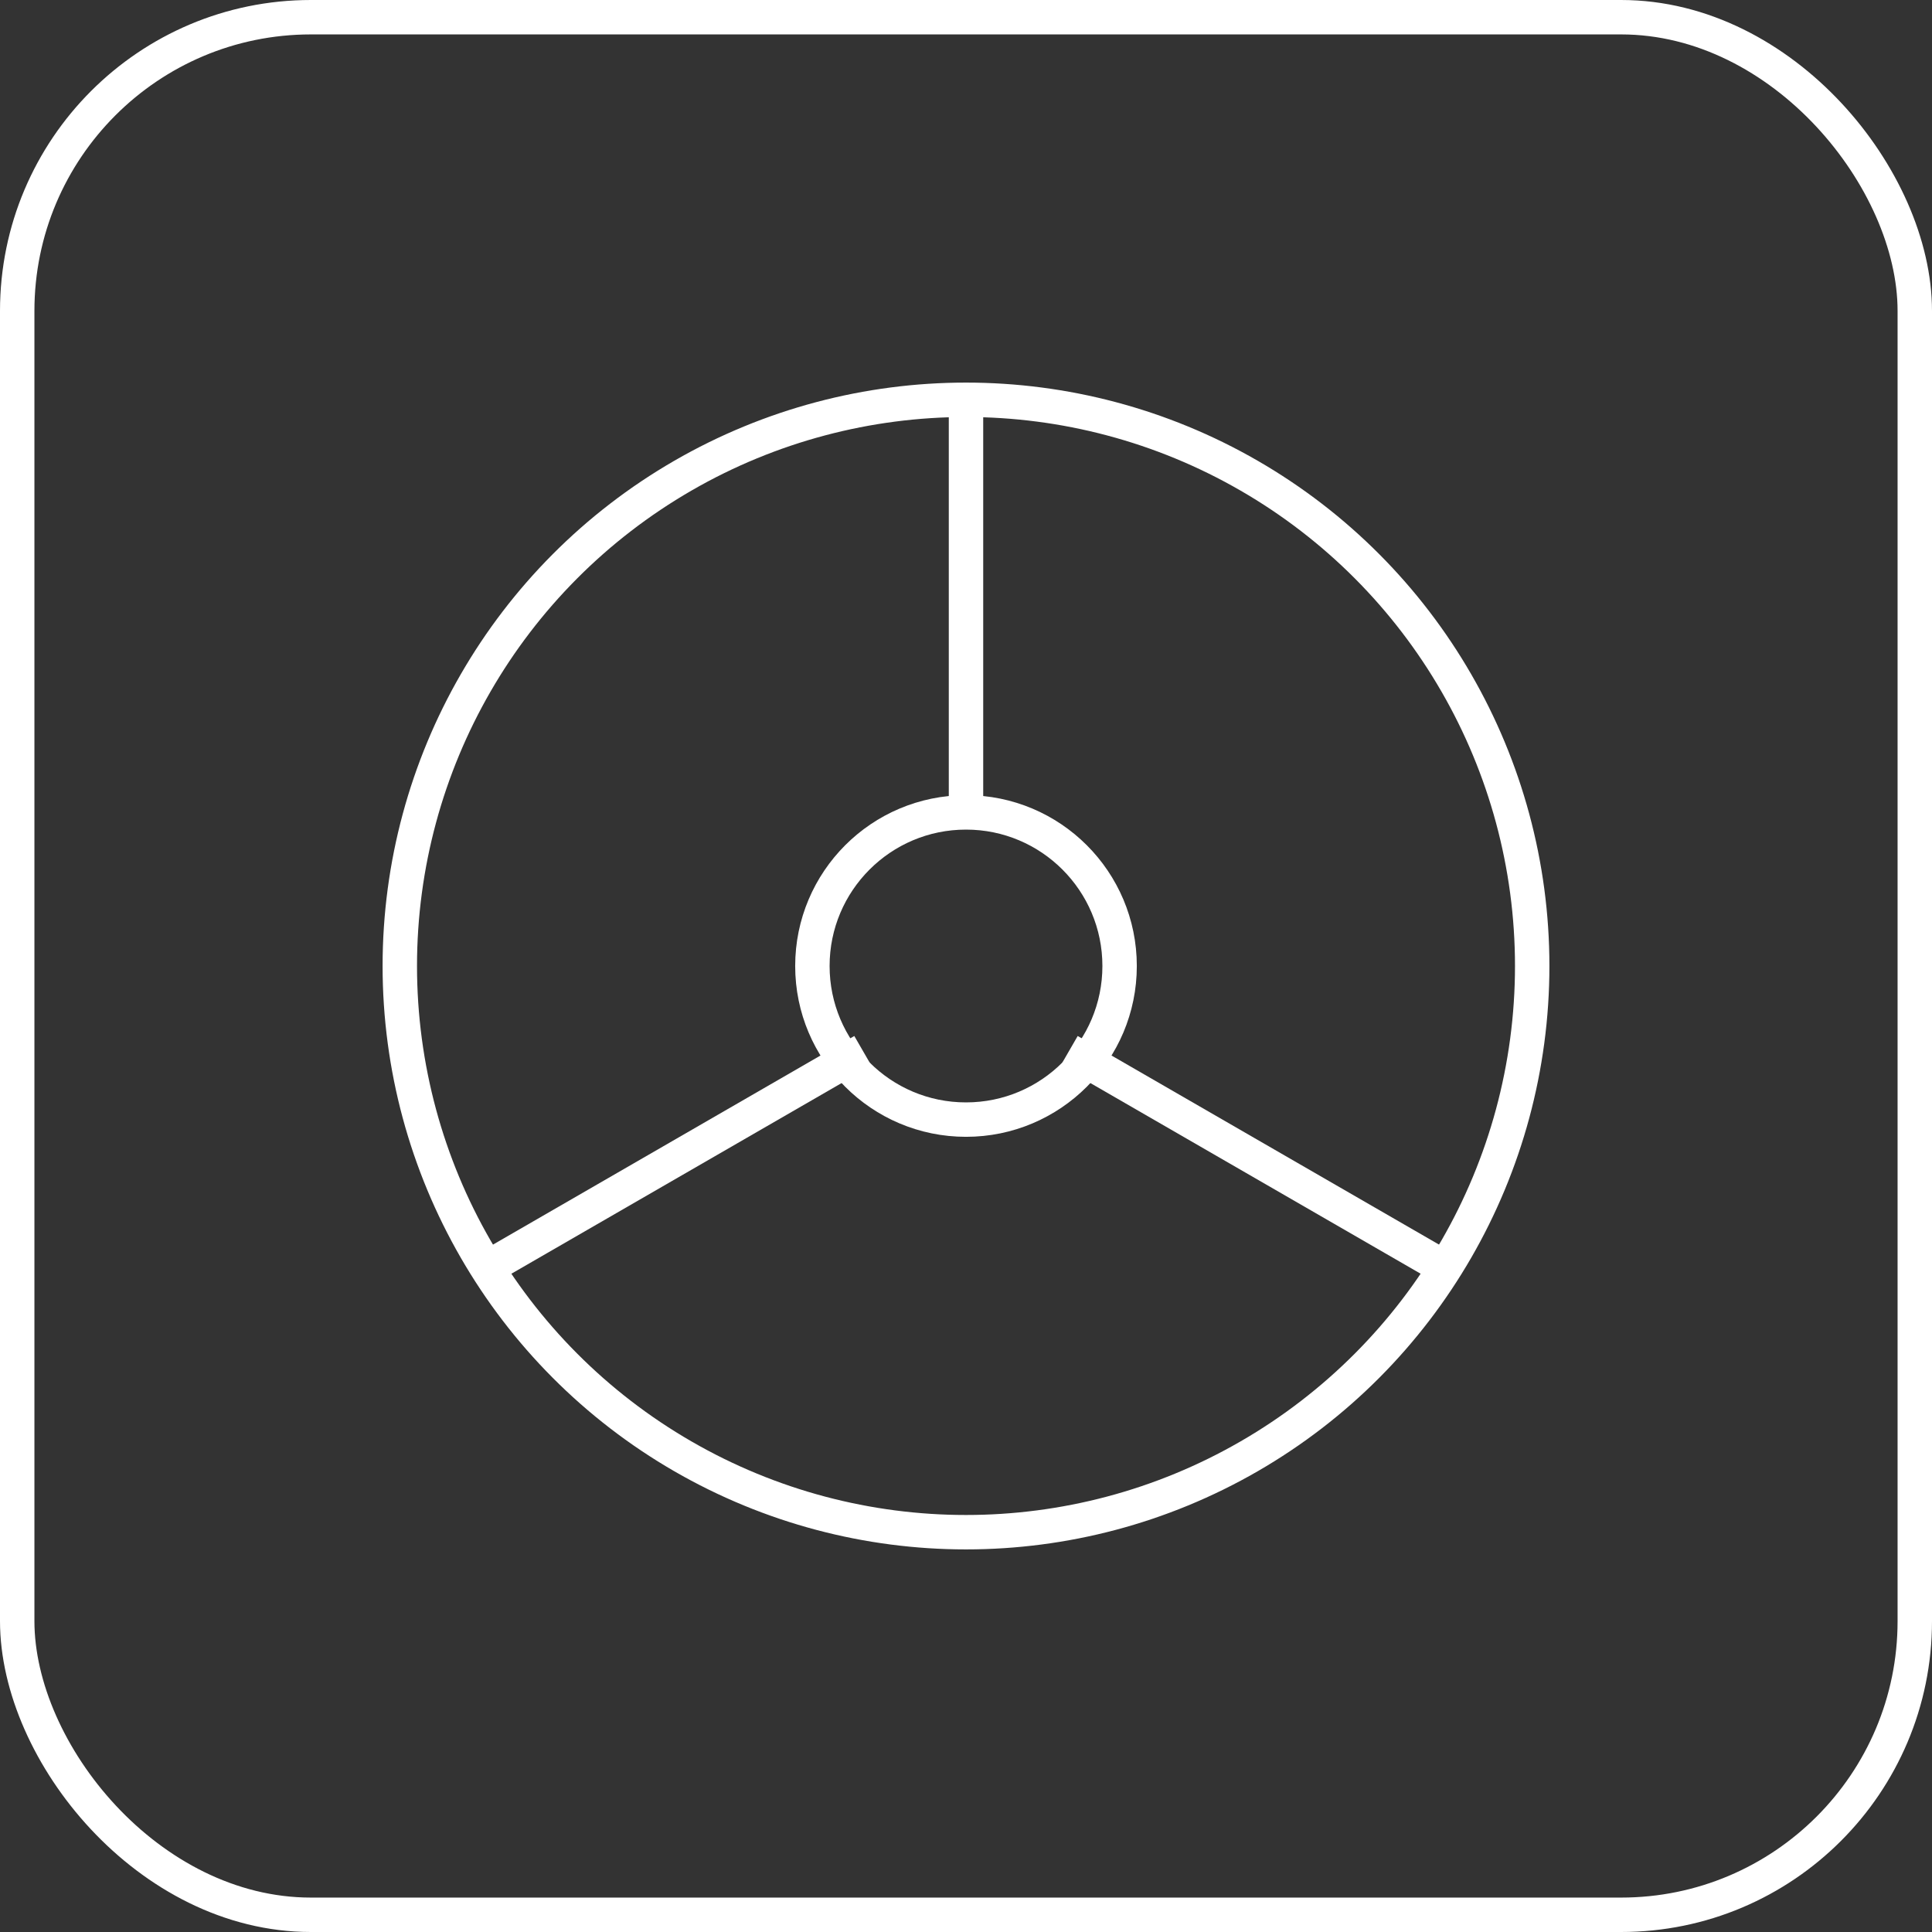
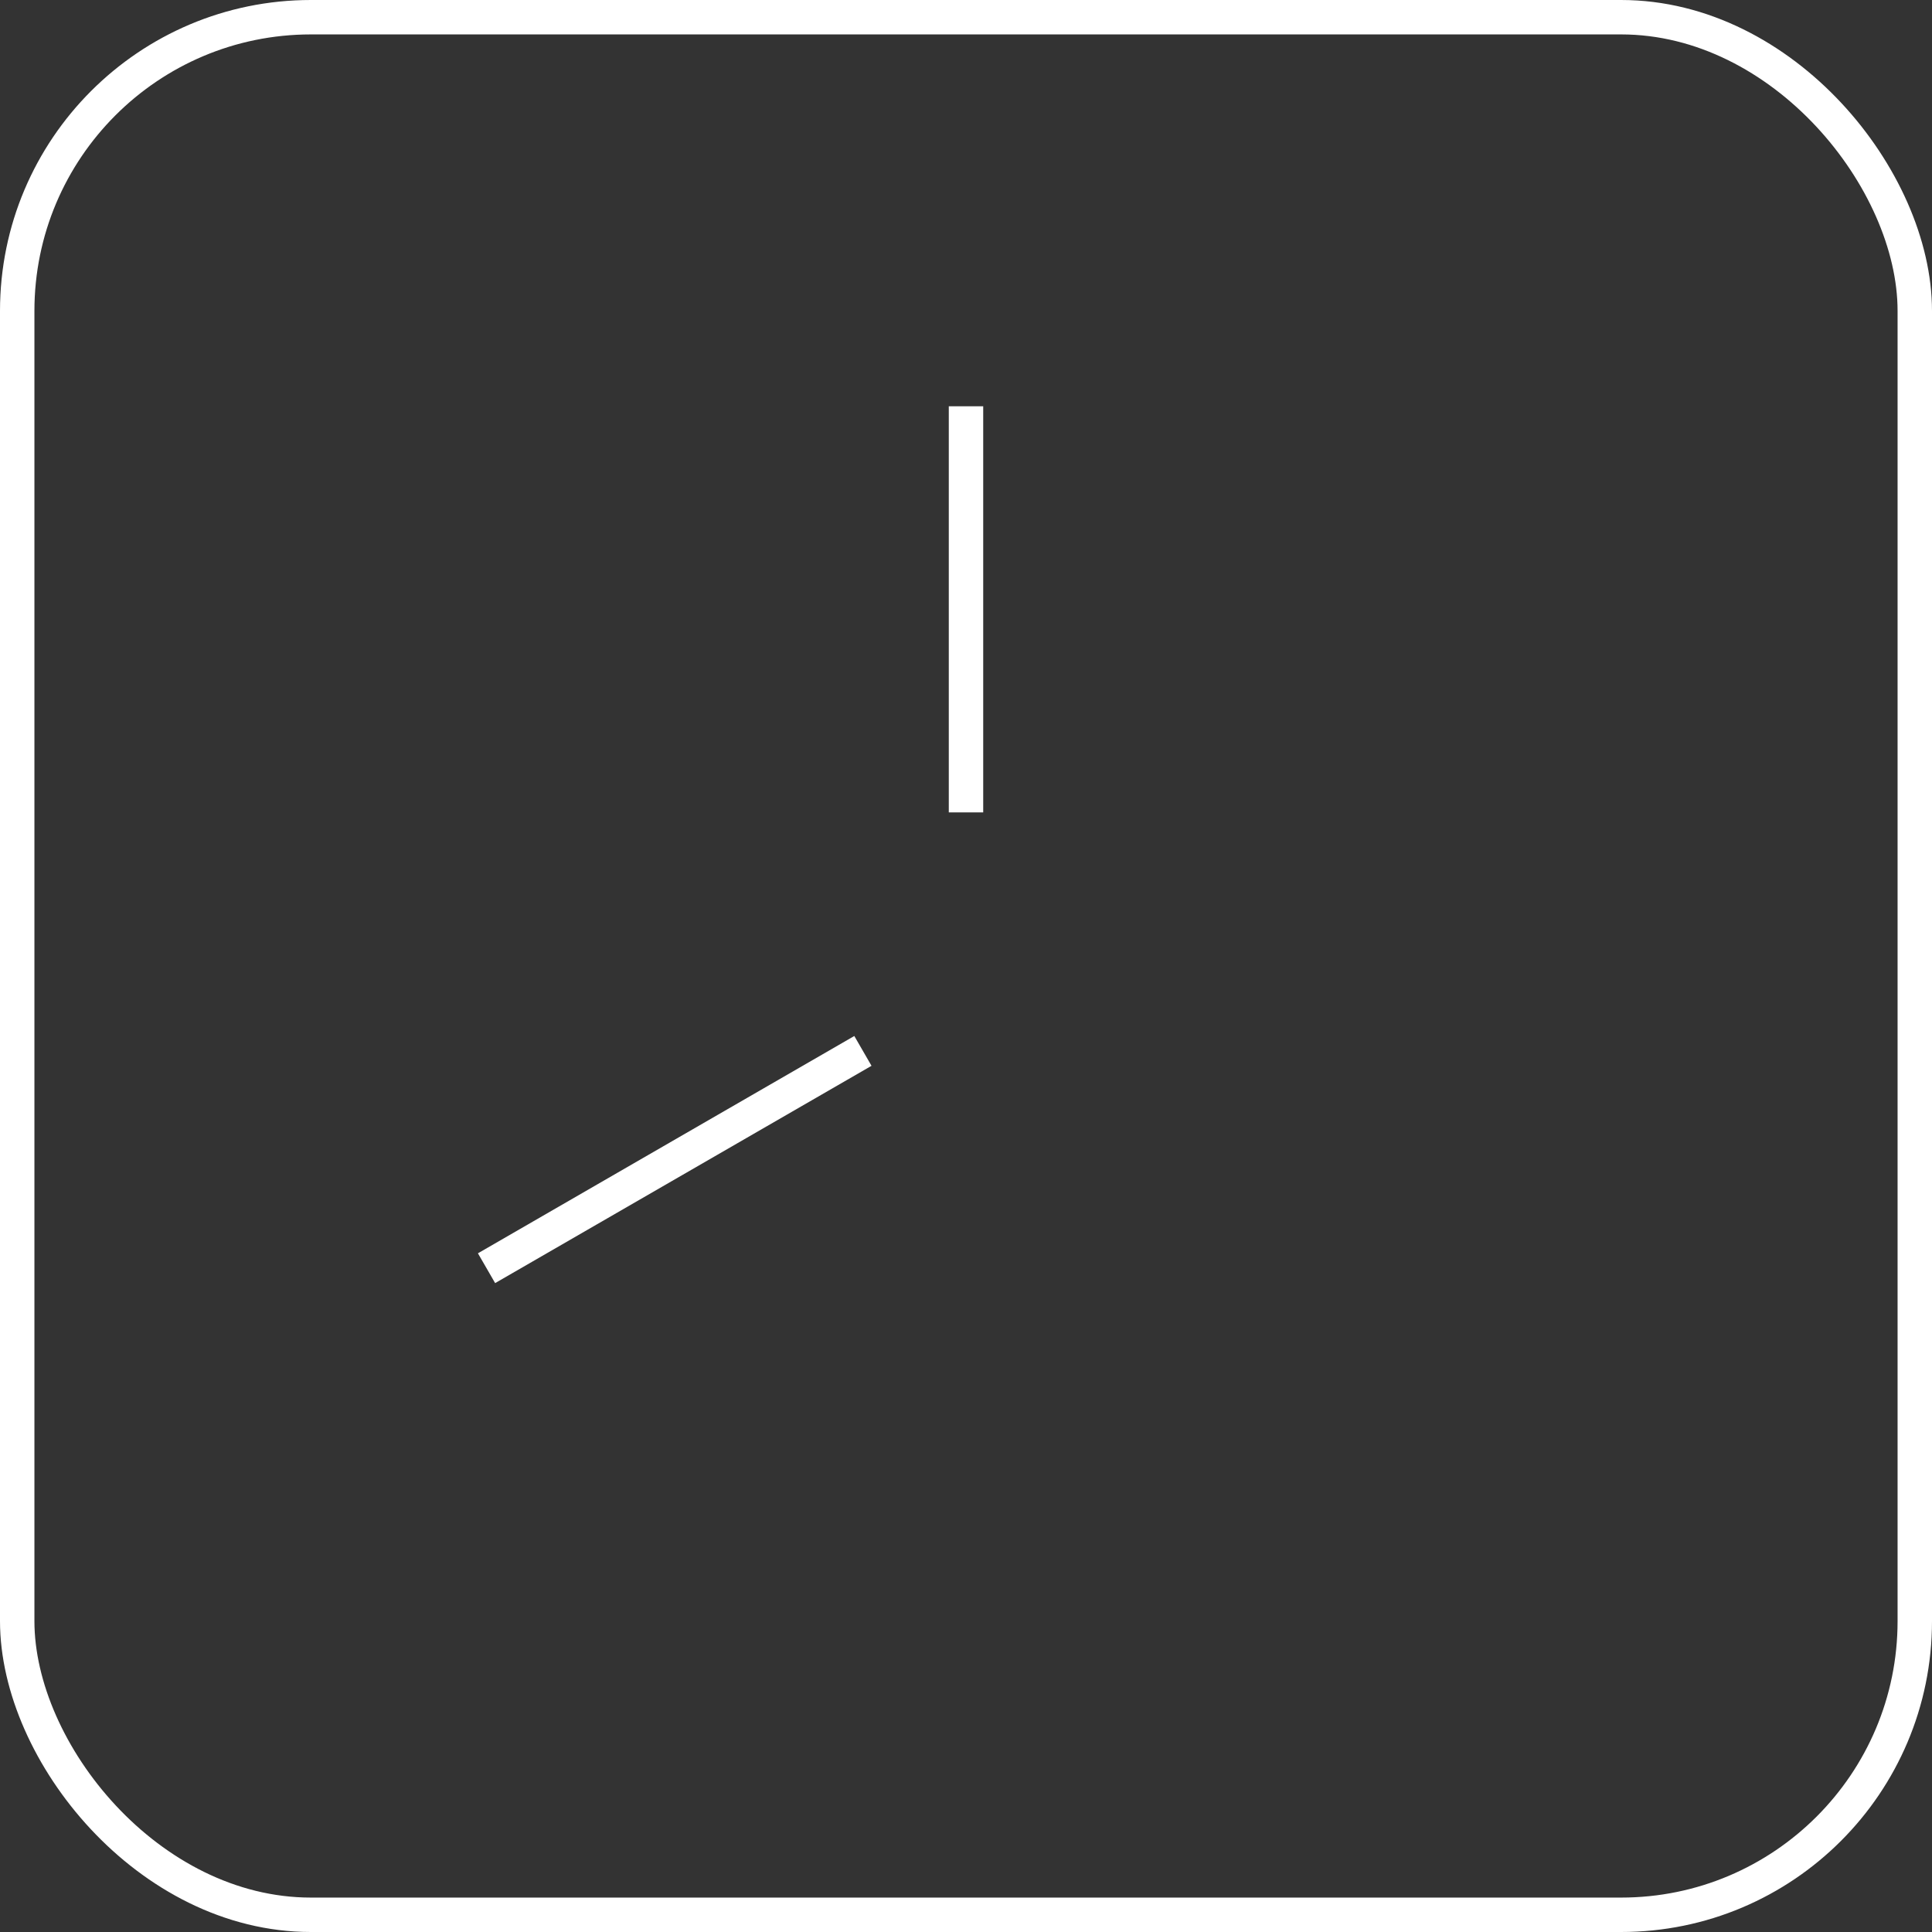
<svg xmlns="http://www.w3.org/2000/svg" id="Layer_2" viewBox="0 0 59.052 59.052">
  <rect x="0" y="0" width="59.052" height="59.052" fill="#333333" stroke="none" />
  <g id="Layer_1-2">
-     <circle cx="29.526" cy="29.526" r="17.306" fill="none" stroke="#fff" stroke-miterlimit="10" stroke-width="1.052" />
-     <circle cx="29.526" cy="29.526" r="4.695" fill="none" stroke="#fff" stroke-miterlimit="10" stroke-width="1.052" />
    <line x1="29.526" y1="12.418" x2="29.526" y2="24.831" fill="none" stroke="#fff" stroke-miterlimit="10" stroke-width="1.052" />
-     <line x1="32.677" y1="32.121" x2="44.182" y2="38.763" fill="none" stroke="#fff" stroke-miterlimit="10" stroke-width="1.052" />
    <line x1="26.375" y1="32.121" x2="14.871" y2="38.763" fill="none" stroke="#fff" stroke-miterlimit="10" stroke-width="1.052" />
    <rect x=".526" y=".526" width="58" height="58" rx="8.976" ry="8.976" fill="none" stroke="#fff" stroke-miterlimit="10" stroke-width="1.052" />
  </g>
</svg>